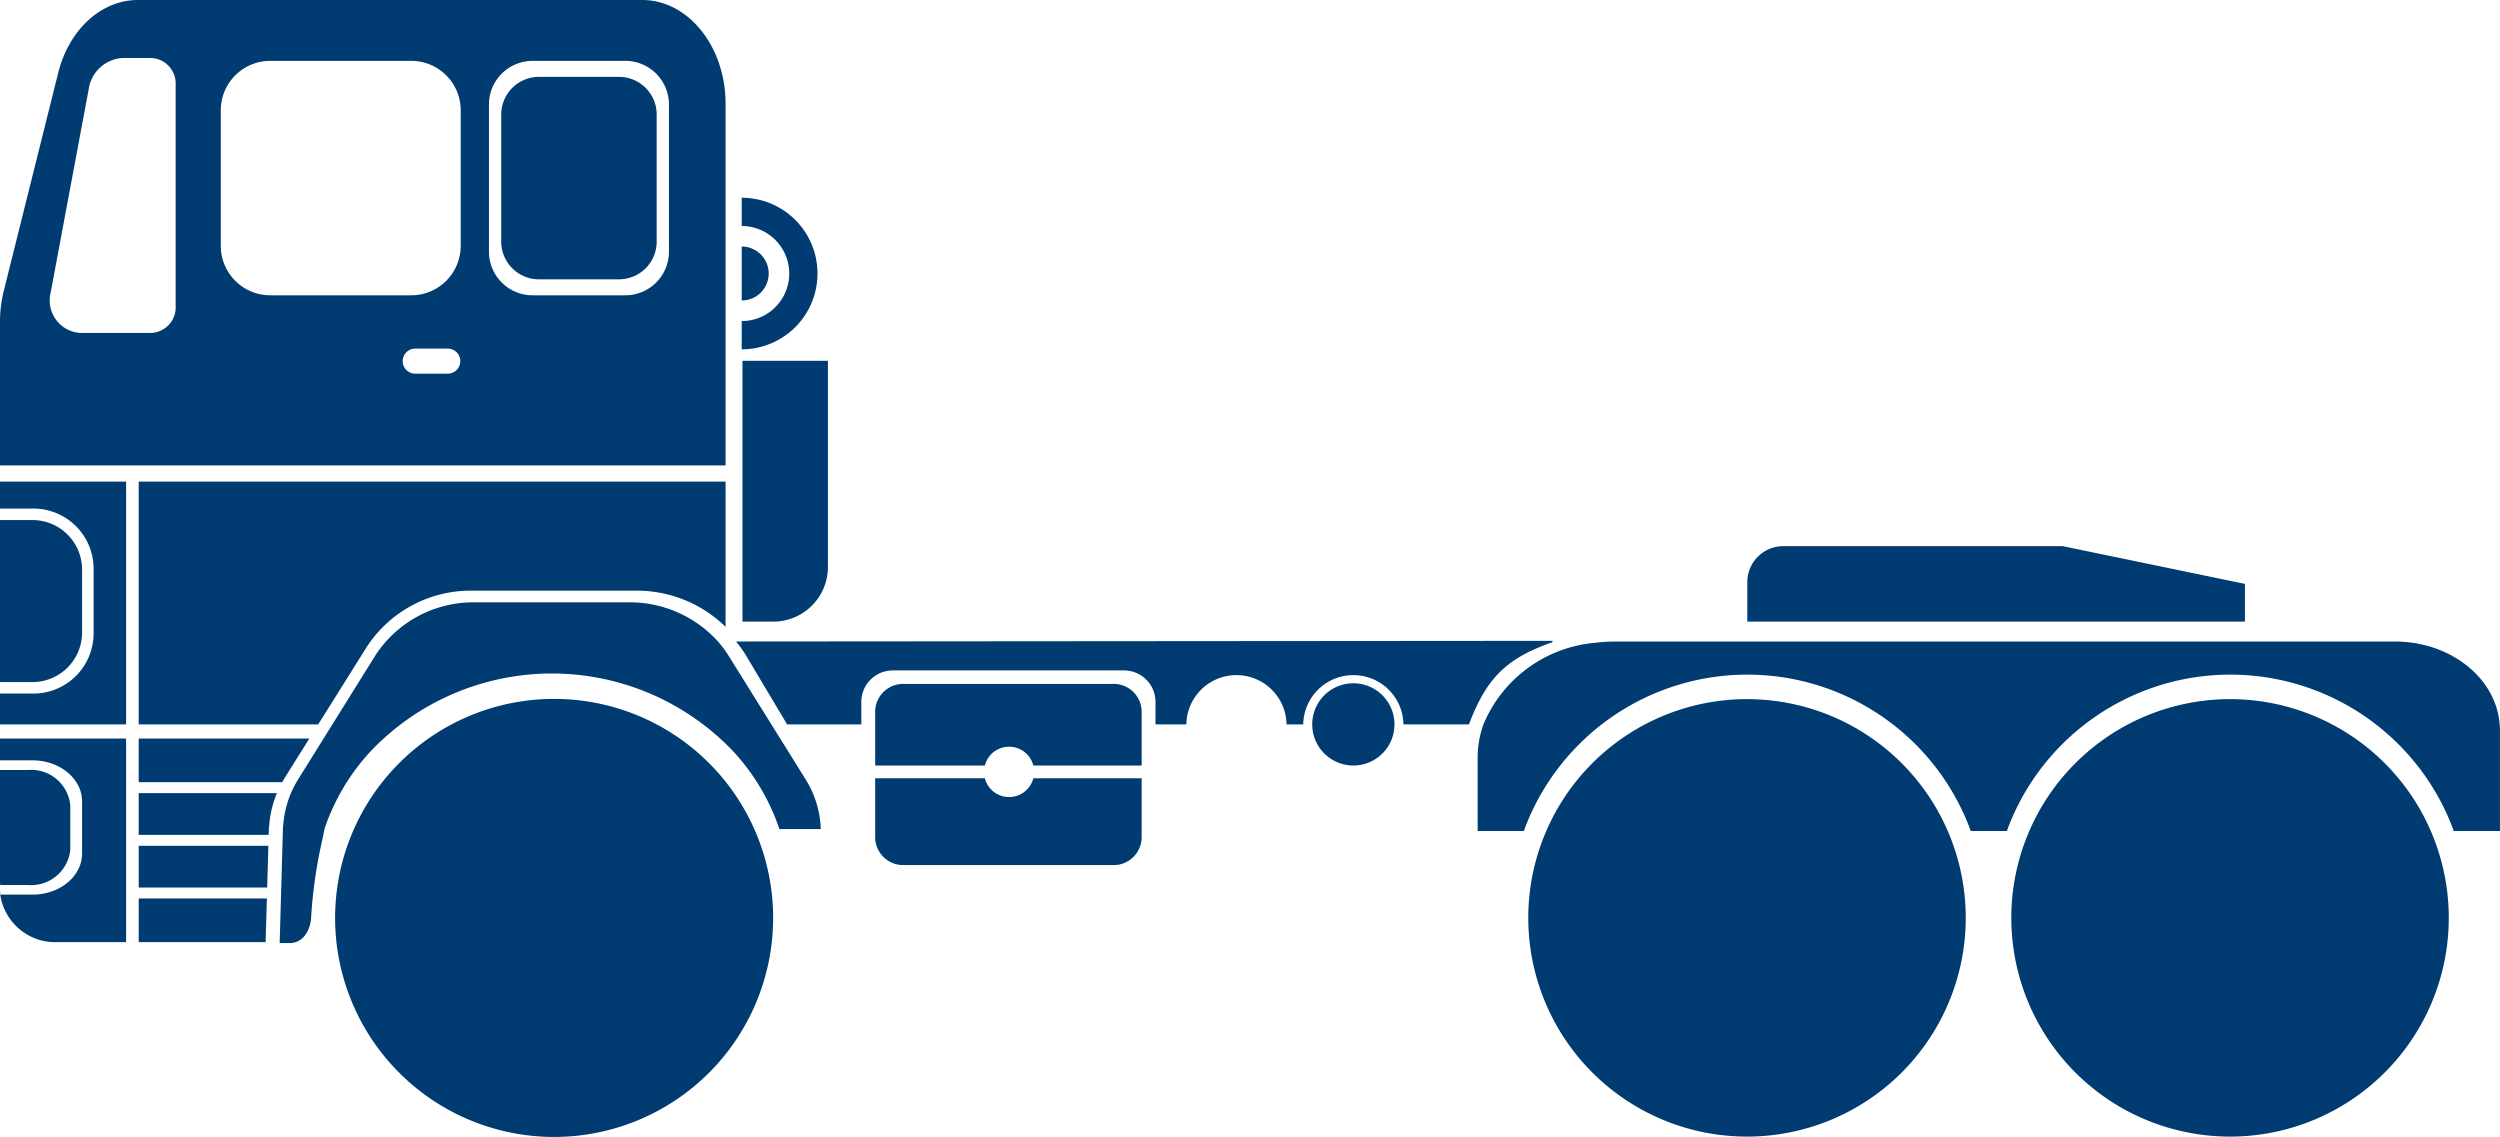
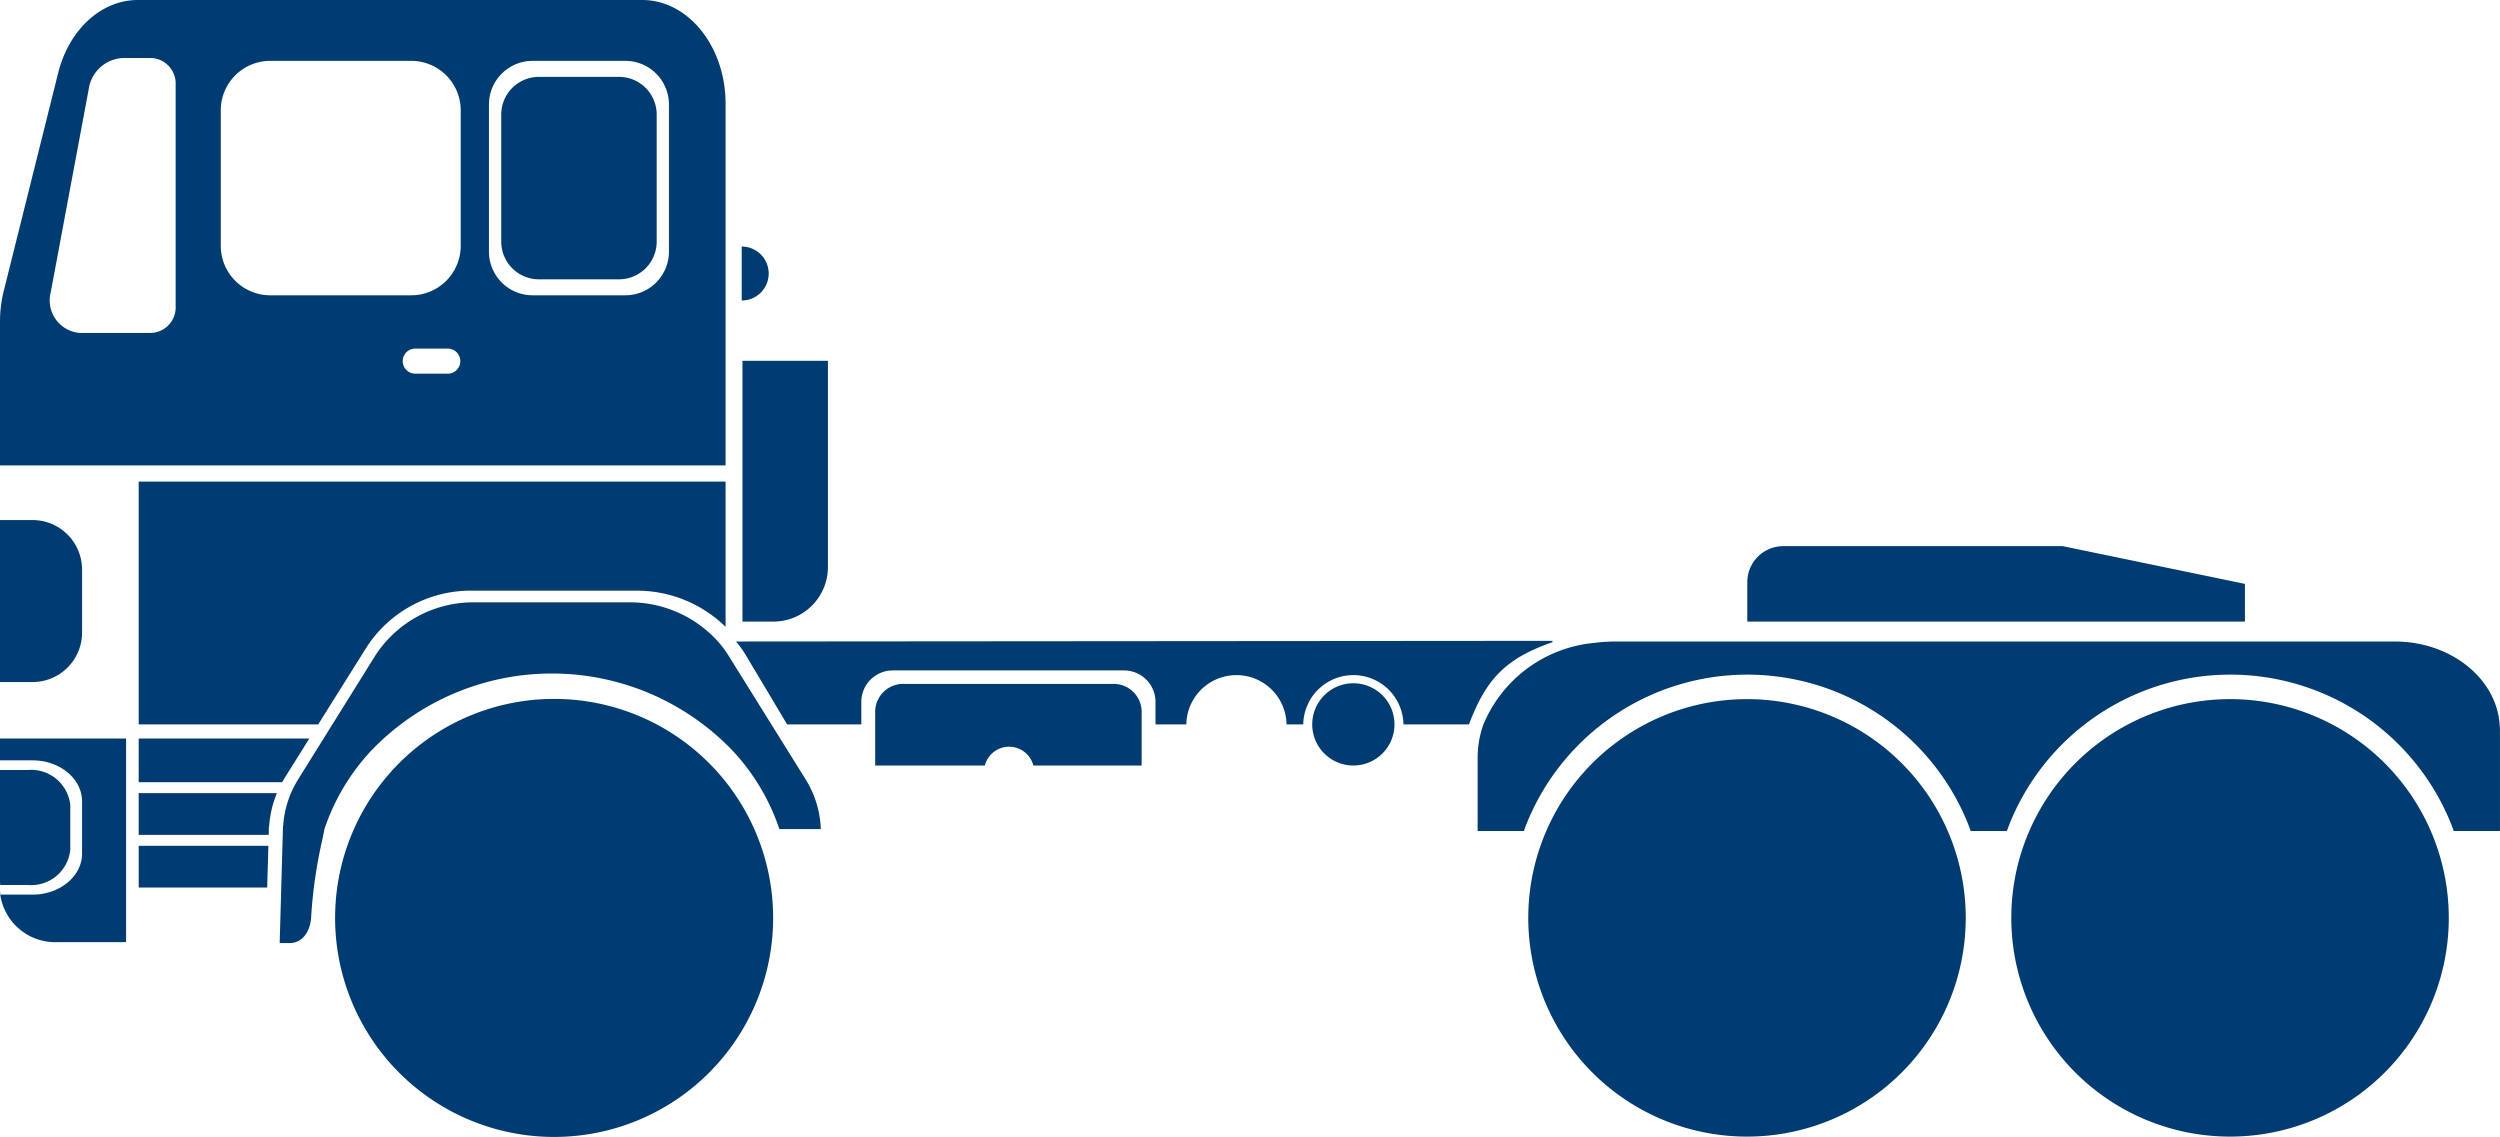
<svg xmlns="http://www.w3.org/2000/svg" id="Layer_1" data-name="Layer 1" viewBox="0 0 176.973 80.484">
  <title>icon-truck</title>
  <g id="Layer_2" data-name="Layer 2">
    <g id="Ñëîé_1" data-name="Ñëîé 1">
      <path d="M31.129,64.979v0a8.097,8.097,0,1,0,0-0Zm8.096,3.688a3.688,3.688,0,1,1,0,0Z" style="fill:none" />
      <path d="M34.613,7.366V17.847a3.09,3.09,0,0,0,3.122,3.057H44.233a3.09,3.09,0,0,0,3.122-3.057V7.366a3.09,3.09,0,0,0-3.122-3.057H37.735A3.09,3.09,0,0,0,34.613,7.366Zm.869.715a2.669,2.669,0,0,1,2.696-2.64H43.79a2.669,2.669,0,0,1,2.696,2.64v9.052a2.669,2.669,0,0,1-2.696,2.64H38.178a2.669,2.669,0,0,1-2.696-2.64Z" style="fill:none" />
      <path d="M28.507,25.565a.887.887,0,0,0,.887.887h2.335a.887.887,0,0,0-.002-1.773H29.393A.887.887,0,0,0,28.507,25.565Z" style="fill:none" />
      <path d="M3.587,20.715A2.306,2.306,0,0,0,5.645,23.567H10.736a1.813,1.813,0,0,0,1.698-1.91V6.016A1.813,1.813,0,0,0,10.736,4.106H8.705A2.569,2.569,0,0,0,6.278,6.321Z" style="fill:none" />
-       <path d="M15.629,7.773v9.666a3.502,3.502,0,0,0,3.538,3.465H29.075a3.502,3.502,0,0,0,3.538-3.465V7.773A3.502,3.502,0,0,0,29.075,4.309H19.167A3.502,3.502,0,0,0,15.629,7.773Z" style="fill:none" />
      <path d="M39.226,61.292a3.688,3.688,0,1,0,0,0Z" style="fill:#003b72" />
      <path d="M35.482,8.081v9.052a2.669,2.669,0,0,0,2.696,2.64h5.612a2.669,2.669,0,0,0,2.696-2.64V8.081a2.669,2.669,0,0,0-2.696-2.64H38.178A2.669,2.669,0,0,0,35.482,8.081Z" style="fill:#003b72" />
      <path d="M.076,36.815c-.026,0-.051.003-.076.004V48.278c.026.001.051.004.076.004H2.306A3.507,3.507,0,0,0,5.81,44.778V40.319A3.508,3.508,0,0,0,2.306,36.815Z" style="fill:#003b72" />
-       <path d="M8.926,34.091H0v1.914c.026-.001.052-.004.079-.004H2.37a4.261,4.261,0,0,1,4.256,4.256v4.583a4.261,4.261,0,0,1-4.256,4.256H.079c-.027,0-.052-.004-.079-.004v2.187H8.926Z" style="fill:#003b72" />
      <path d="M0,63.327l.018.001C.008,63.223,0,63.118,0,63.012Z" style="fill:#003b72" />
      <path d="M8.926,52.279H0v1.549c.026-.001.051-.003.076-.003H2.306c1.932,0,3.504,1.303,3.504,2.904v3.697c0,1.601-1.572,2.904-3.504,2.904H.076c-.02,0-.039-.002-.059-.003A3.935,3.935,0,0,0,4.077,66.693H8.926Z" style="fill:#003b72" />
      <path d="M.065,54.507c-.022,0-.043.002-.065.003v7.865c0,.091.007.181.015.271.017.001.033.002.05.002h1.91A2.784,2.784,0,0,0,4.976,60.16V56.994a2.784,2.784,0,0,0-3.001-2.487Z" style="fill:#003b72" />
      <path d="M0,22.774V32.945H51.363V7.346C51.363,3.289,48.72,0,45.459,0H9.755C7.169,0,4.885,2.094,4.117,5.167L.266,20.594A9.016,9.016,0,0,0,0,22.774ZM34.613,7.366a3.09,3.09,0,0,1,3.122-3.057h6.498A3.09,3.09,0,0,1,47.355,7.366V17.847a3.09,3.09,0,0,1-3.122,3.057H37.735a3.09,3.09,0,0,1-3.122-3.057ZM28.507,25.565a.887.887,0,0,1,.887-.887h2.335a.887.887,0,0,1-.002,1.773H29.393A.887.887,0,0,1,28.507,25.565ZM15.629,7.773a3.502,3.502,0,0,1,3.538-3.465H29.075a3.502,3.502,0,0,1,3.538,3.465v9.666a3.502,3.502,0,0,1-3.538,3.465H19.167a3.502,3.502,0,0,1-3.538-3.465ZM5.272,23.507a2.306,2.306,0,0,1-1.686-2.792L6.278,6.321A2.569,2.569,0,0,1,8.705,4.106h2.031a1.813,1.813,0,0,1,1.698,1.91V21.657a1.813,1.813,0,0,1-1.698,1.91H5.645A2.306,2.306,0,0,1,5.272,23.507Z" style="fill:#003b72" />
      <path d="M51.363,34.091H9.818V51.279H22.525l3.453-5.508a8.789,8.789,0,0,1,7.454-3.959H45.031a8.989,8.989,0,0,1,6.332,2.561V34.091Z" style="fill:#003b72" />
      <path d="M19.603,56.144H9.818v2.956H19.02l.017-.589h.015A7.391,7.391,0,0,1,19.603,56.144Z" style="fill:#003b72" />
      <path d="M21.898,52.279h-12.08v3.092h10.157c.065-.117.132-.234.204-.348Z" style="fill:#003b72" />
-       <polygon points="18.892 63.601 9.819 63.601 9.819 66.693 18.803 66.693 18.892 63.601" style="fill:#003b72" />
      <polygon points="18.998 59.872 9.819 59.872 9.819 62.828 18.914 62.828 18.998 59.872" style="fill:#003b72" />
      <path d="M23.722,64.979A15.504,15.504,0,1,0,39.226,49.475,15.504,15.504,0,0,0,23.722,64.979Zm15.504,8.097a8.097,8.097,0,1,1,0,0Z" style="fill:#003b72" />
      <path d="M20.033,58.475l-.235,8.286h.684c.918,0,1.433-.781,1.535-1.699l.002-.029a33.601,33.601,0,0,1,.816-5.671l.139-.698a15.241,15.241,0,0,1,3.247-5.465q.323-.34.664-.664A17.707,17.707,0,0,1,51.916,53.199a15.239,15.239,0,0,1,3.256,5.491h2.931a7.07,7.07,0,0,0-1.076-3.523l-2.423-3.889L51.561,46.394a7.434,7.434,0,0,0-.735-.981,8.399,8.399,0,0,0-6.291-2.774H33.601a8.271,8.271,0,0,0-7.026,3.754l-5.467,8.774a7.078,7.078,0,0,0-1.062,3.307Z" style="fill:#003b72" />
      <path d="M54.743,44.003a3.865,3.865,0,0,0,3.865-3.865V25.542H52.559v18.461h2.184Z" style="fill:#003b72" />
-       <path d="M57.87,19.363a5.365,5.365,0,0,0-5.365-5.365v2.001h.001a3.365,3.365,0,0,1-.001,6.73V24.728A5.365,5.365,0,0,0,57.87,19.363Z" style="fill:#003b72" />
      <path d="M52.505,21.272a1.91,1.91,0,1,0-0-3.82v3.82Z" style="fill:#003b72" />
-       <path d="M69.716,55.092H61.953v4.206a1.98,1.98,0,0,0,2.018,1.94h14.828a1.98,1.98,0,0,0,2.018-1.94v-4.206h-7.667a1.773,1.773,0,0,1-3.434,0Z" style="fill:#003b72" />
      <path d="M61.953,50.353v3.837h7.763a1.773,1.773,0,0,1,3.434,0h7.667V50.353a1.98,1.98,0,0,0-2.018-1.94H63.971A1.98,1.98,0,0,0,61.953,50.353Z" style="fill:#003b72" />
      <path d="M60.972,51.279V49.687a2.228,2.228,0,0,1,2.228-2.228h16.369a2.228,2.228,0,0,1,2.228,2.228v1.591h2.183a3.547,3.547,0,0,1,7.093,0H92.256a3.547,3.547,0,0,1,7.093,0h4.638c1.216-3.206,2.579-4.661,5.911-5.819v-.094l-57.797.047a7.416,7.416,0,0,1,.704.981l2.914,4.885Z" style="fill:#003b72" />
      <path d="M92.892,51.279v0a2.911,2.911,0,1,0,2.911-2.911A2.911,2.911,0,0,0,92.892,51.279Z" style="fill:#003b72" />
      <path d="M123.69,61.292a3.688,3.688,0,1,0,0,0Z" style="fill:#003b72" />
      <path d="M157.884,61.292a3.688,3.688,0,1,0,0,0Z" style="fill:#003b72" />
      <path d="M109.235,59.372a15.484,15.484,0,1,0,7.214-8.094A15.484,15.484,0,0,0,109.235,59.372Zm14.455,13.704a8.092,8.092,0,1,1,0,0Z" style="fill:#003b72" />
      <path d="M143.429,59.372a15.484,15.484,0,1,0,7.214-8.094A15.484,15.484,0,0,0,143.429,59.372Zm14.455,13.704a8.092,8.092,0,1,1,0,0Z" style="fill:#003b72" />
      <path d="M105.012,51.279a6.996,6.996,0,0,0-.411,2.355v5.193h3.273c.042-.115.081-.23.124-.343a16.84,16.84,0,0,1,31.383,0c.044.113.083.229.124.343h2.562c.042-.115.081-.23.124-.343a16.84,16.84,0,0,1,31.383,0c.044.113.083.229.124.343h3.273v-7.165c0-.129-.014-.256-.023-.383-.238-3.267-3.469-5.866-7.418-5.866h-55.159a11.614,11.614,0,0,0-1.474.093A9.446,9.446,0,0,0,105.012,51.279Z" style="fill:#003b72" />
      <path d="M126.237,38.662h-0a2.547,2.547,0,0,0-2.547,2.547v2.794h35.227V41.333l-12.896-2.671Z" style="fill:#003b72" />
    </g>
  </g>
</svg>